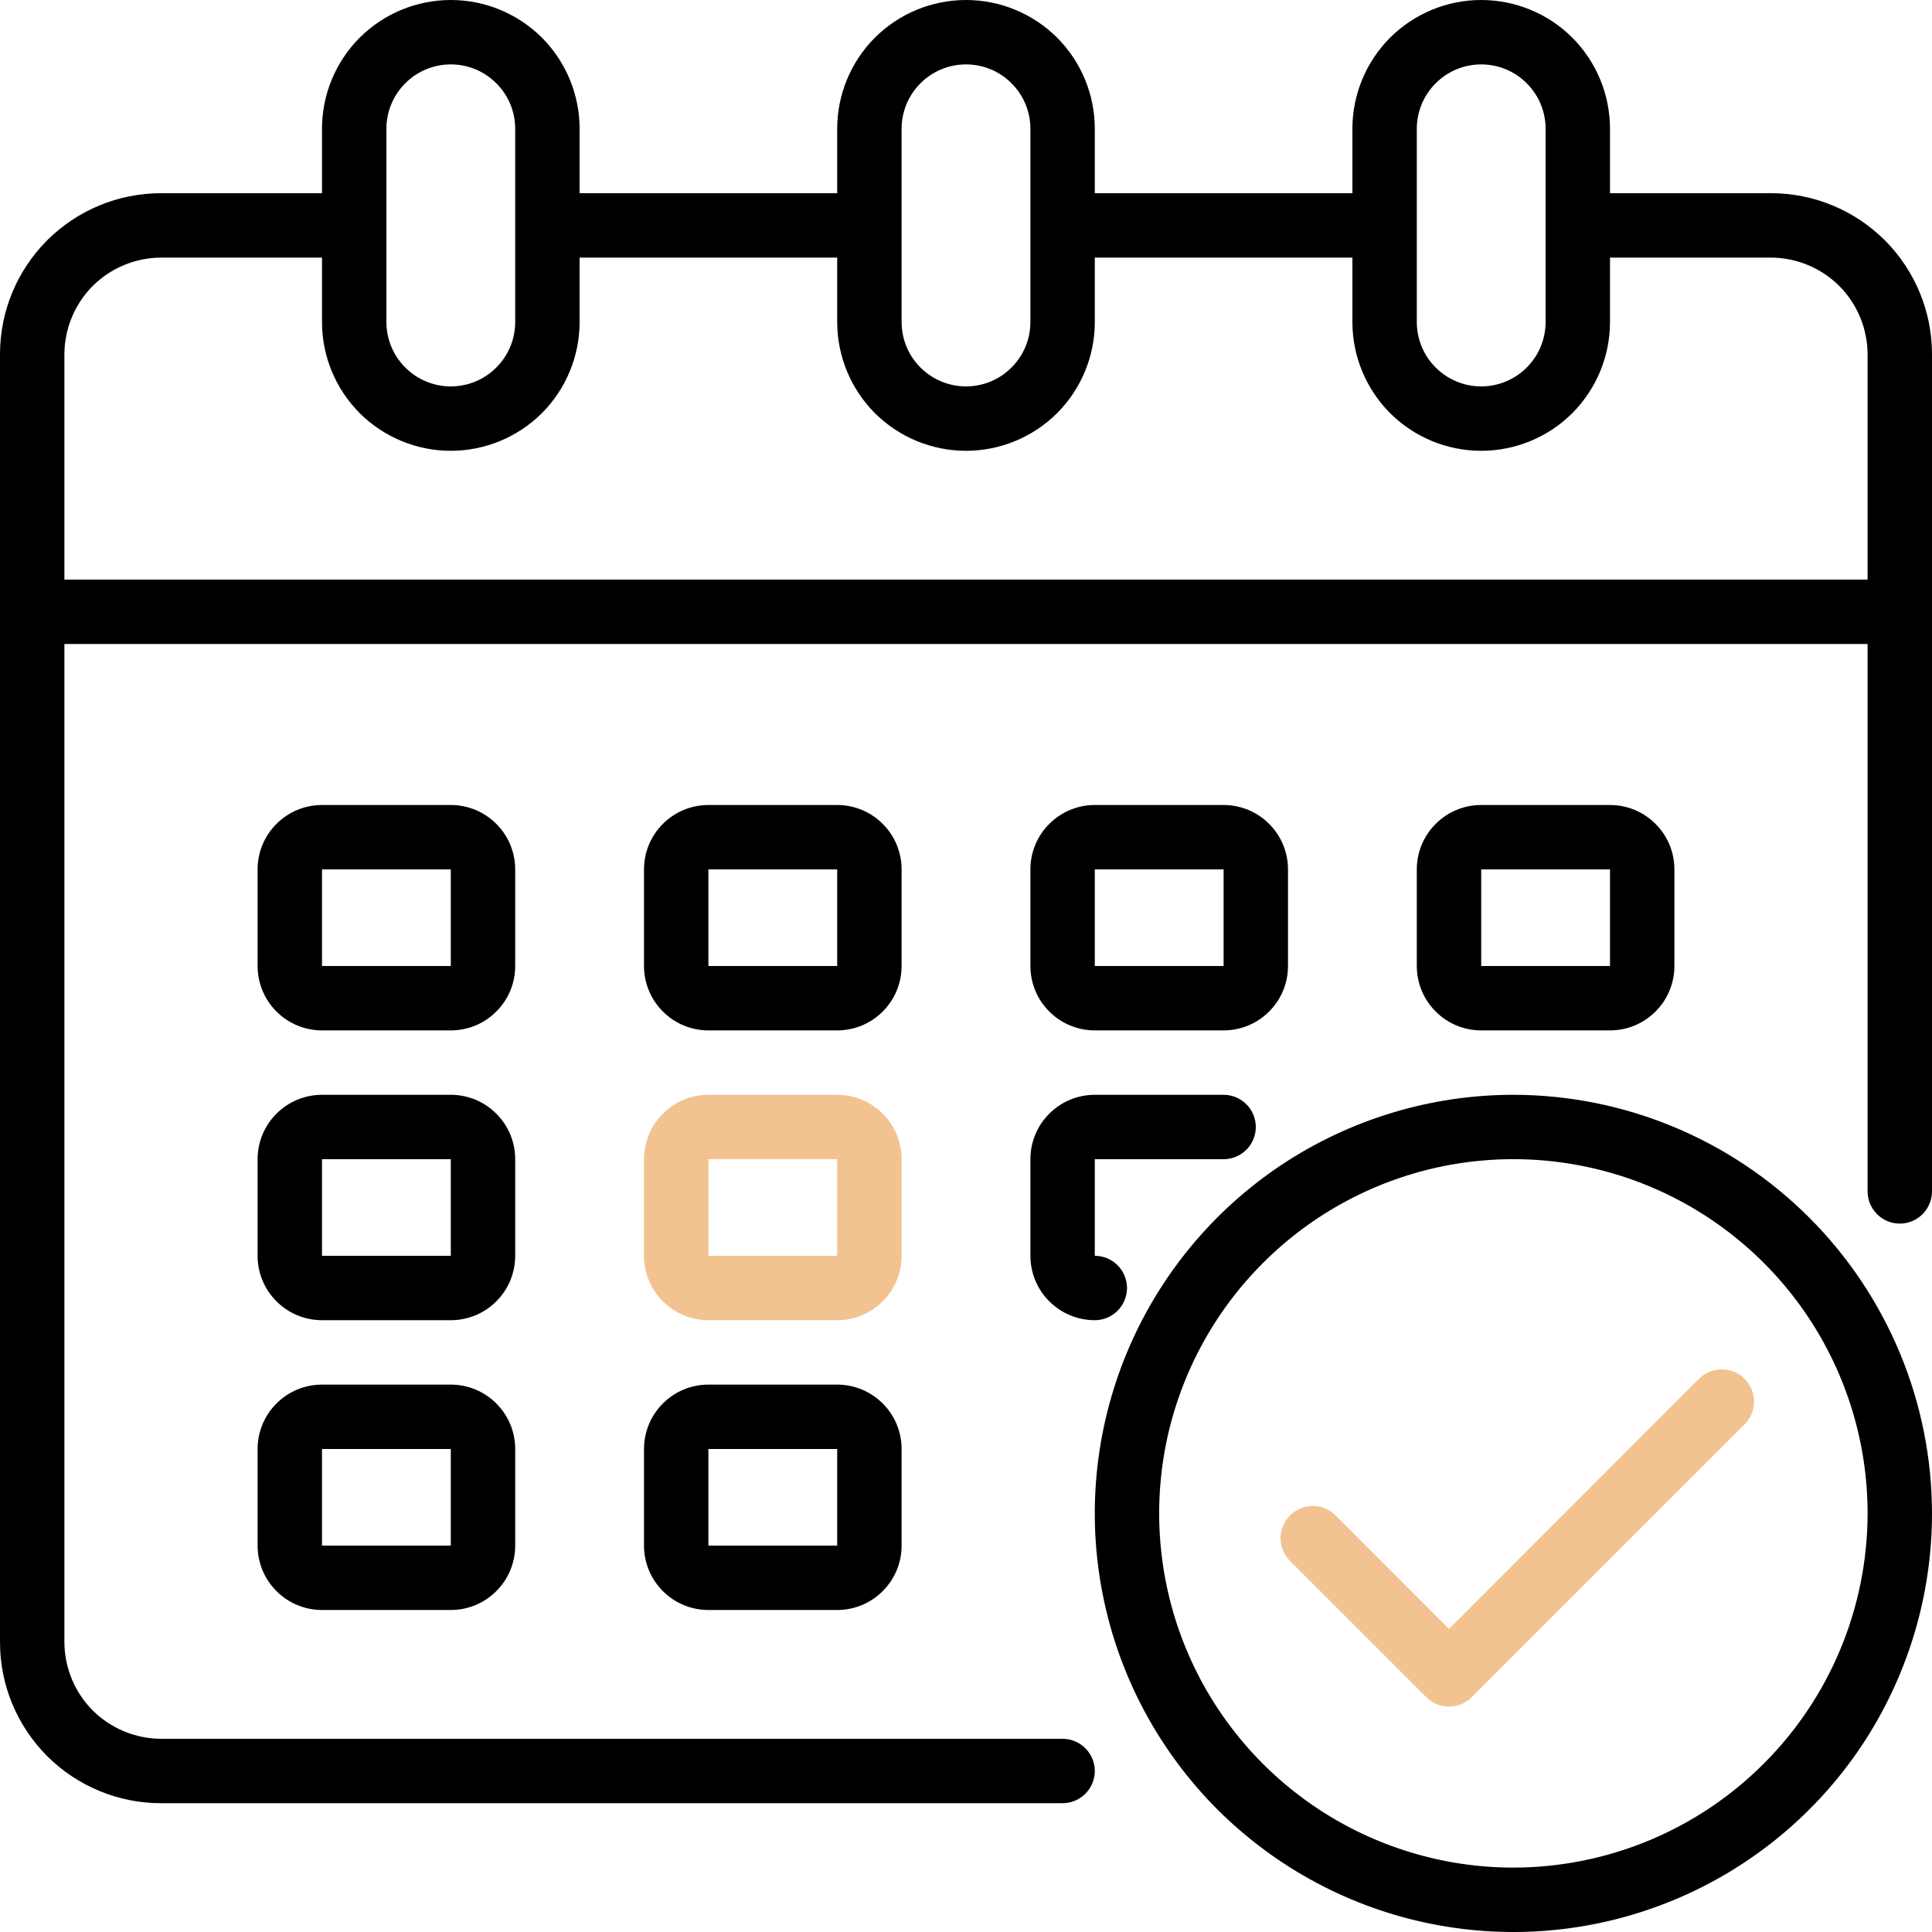
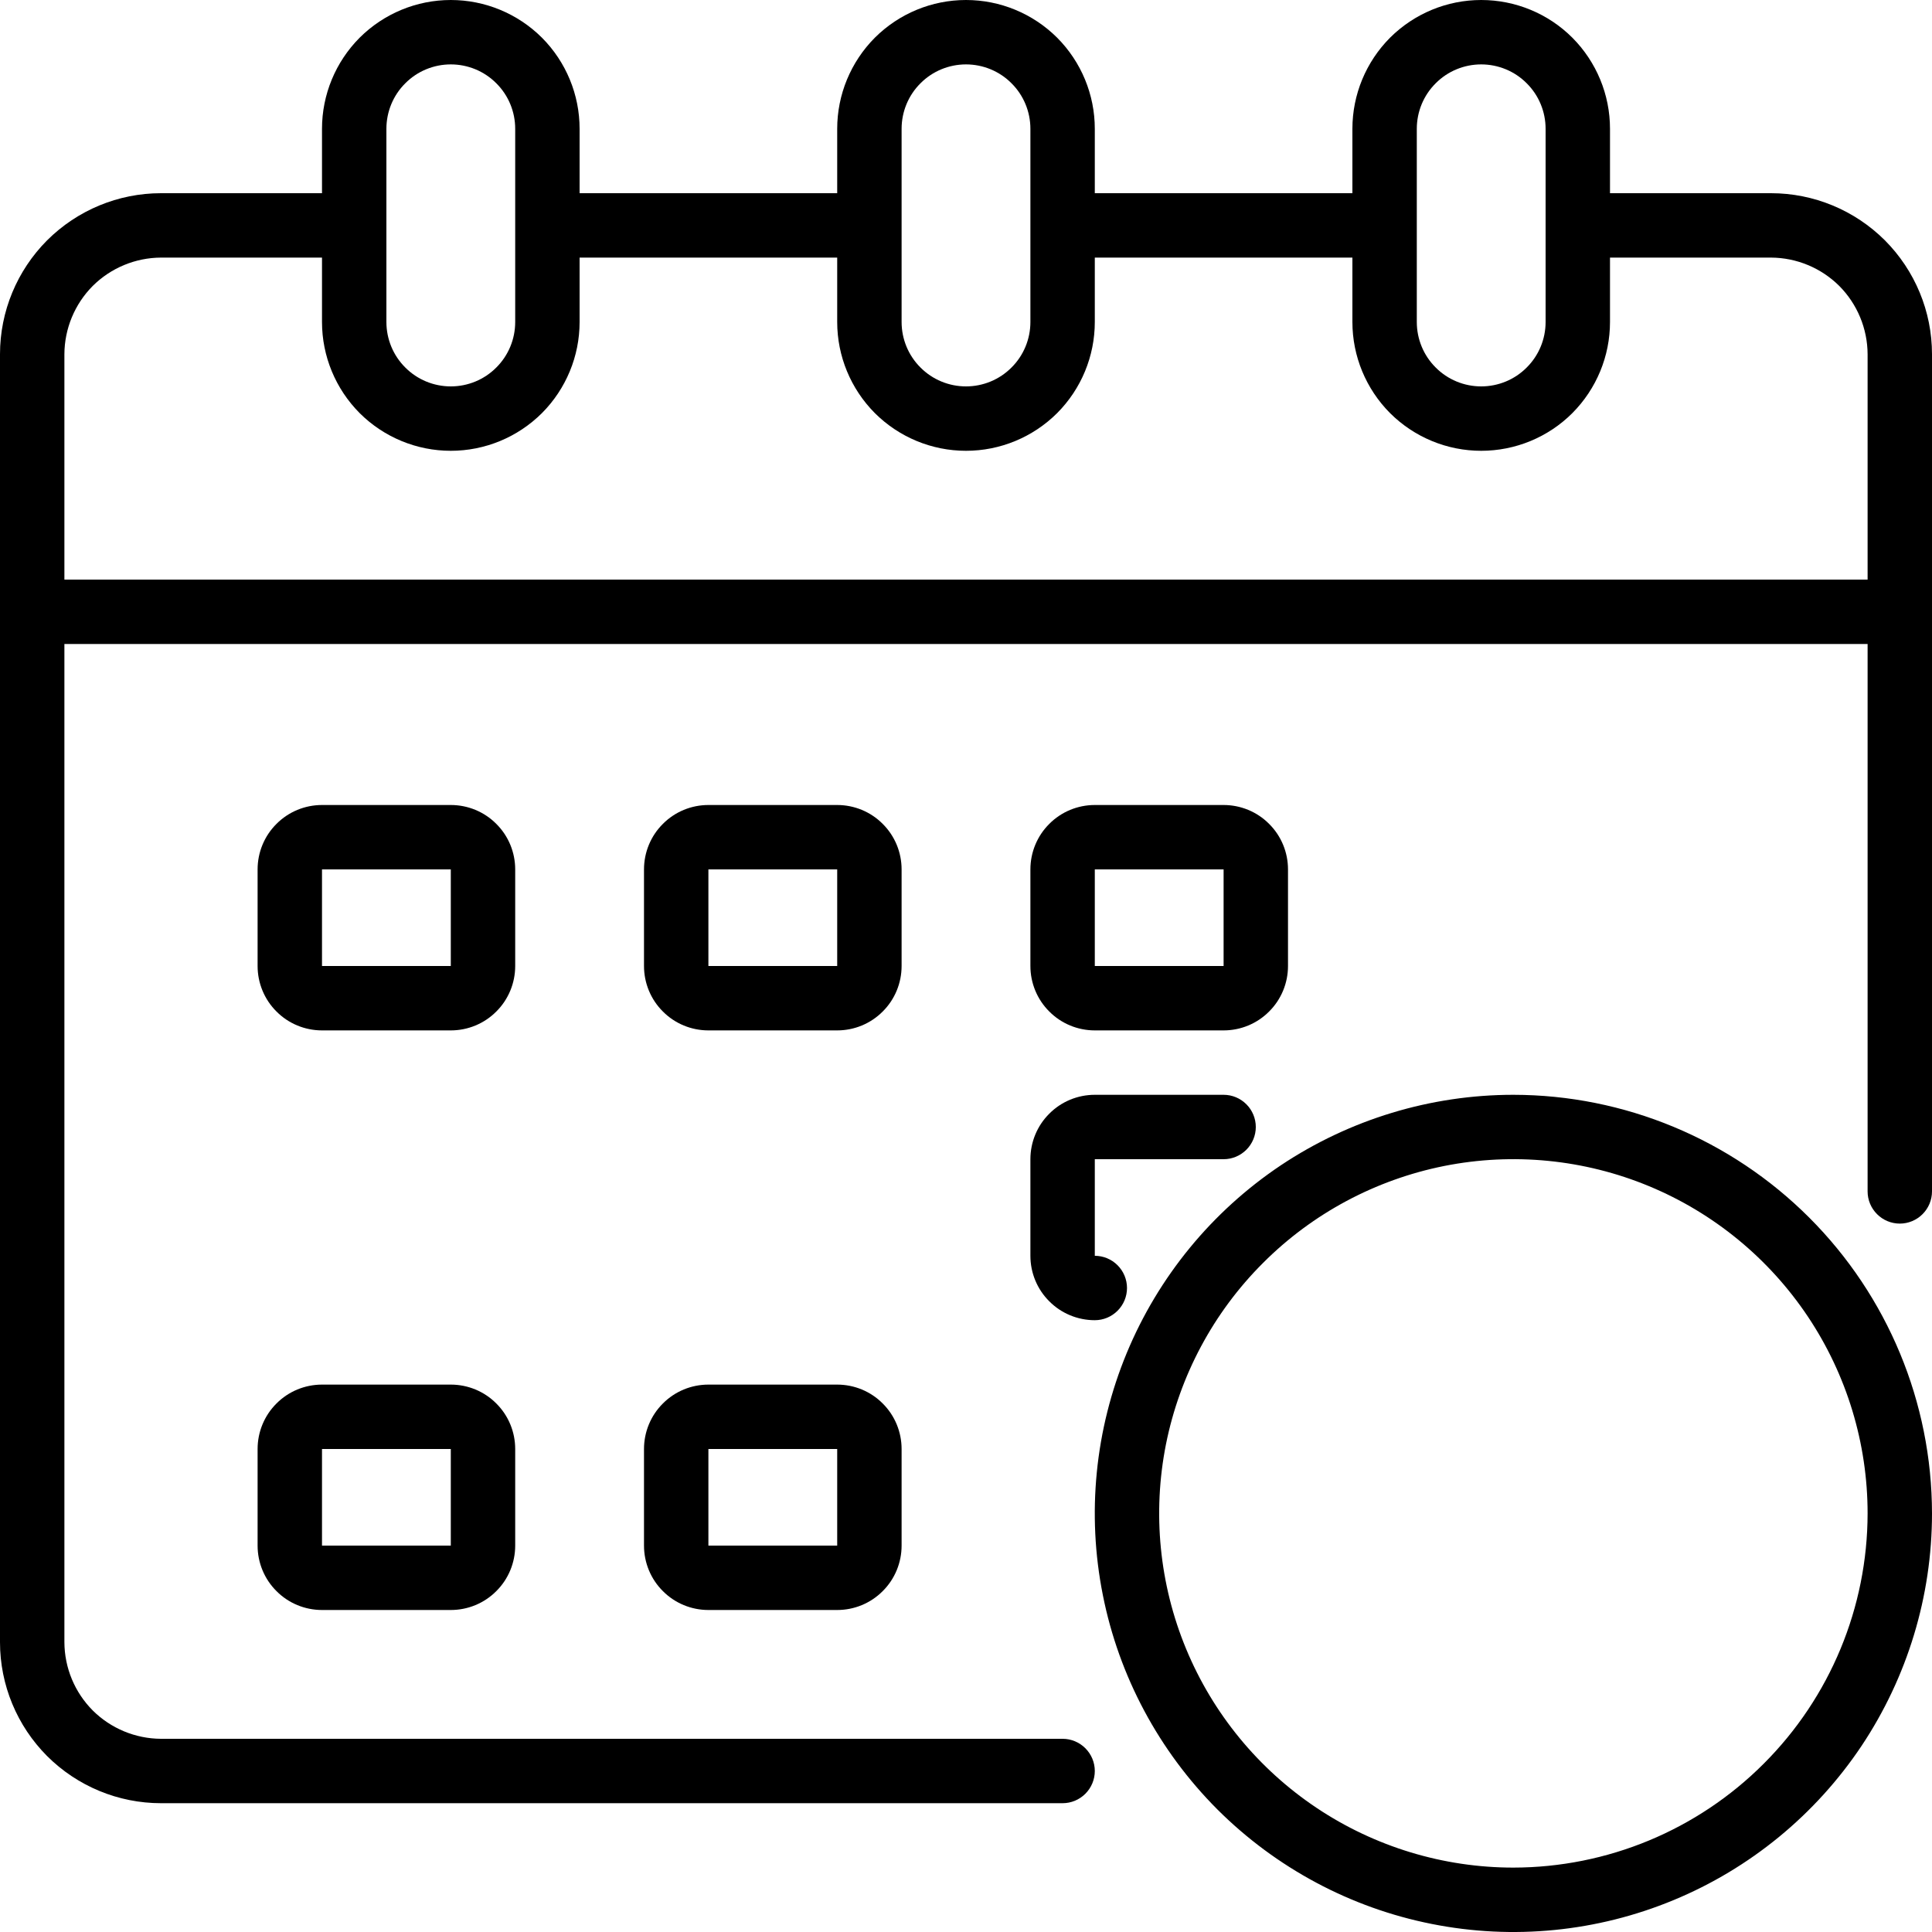
<svg xmlns="http://www.w3.org/2000/svg" width="18" height="18" viewBox="0 0 18 18" fill="none">
  <path d="M16.5 1.8H15V1.2C15 0.882 14.874 0.577 14.649 0.351C14.424 0.126 14.118 0 13.8 0C13.482 0 13.177 0.126 12.951 0.351C12.726 0.577 12.6 0.882 12.6 1.2V1.8H10.2V1.2C10.2 0.882 10.074 0.577 9.849 0.351C9.623 0.126 9.318 0 9 0C8.682 0 8.377 0.126 8.151 0.351C7.926 0.577 7.8 0.882 7.8 1.2V1.8H5.4V1.2C5.4 0.882 5.274 0.577 5.049 0.351C4.823 0.126 4.518 0 4.2 0C3.882 0 3.577 0.126 3.351 0.351C3.126 0.577 3 0.882 3 1.2V1.8H1.5C1.102 1.8 0.721 1.958 0.439 2.239C0.158 2.521 0 2.902 0 3.3V15.3C0 15.698 0.158 16.079 0.439 16.361C0.721 16.642 1.102 16.8 1.5 16.8H9.9C9.98 16.8 10.056 16.768 10.112 16.712C10.168 16.656 10.2 16.58 10.2 16.5C10.2 16.42 10.168 16.344 10.112 16.288C10.056 16.232 9.98 16.2 9.9 16.2H1.5C1.262 16.199 1.033 16.104 0.864 15.936C0.696 15.767 0.601 15.539 0.6 15.3V6H17.4V11.1C17.4 11.18 17.432 11.256 17.488 11.312C17.544 11.368 17.62 11.4 17.7 11.4C17.78 11.4 17.856 11.368 17.912 11.312C17.968 11.256 18 11.18 18 11.1V3.3C18 2.902 17.842 2.521 17.561 2.239C17.279 1.958 16.898 1.8 16.5 1.8ZM13.2 1.2C13.2 1.041 13.263 0.888 13.376 0.776C13.488 0.663 13.641 0.6 13.8 0.6C13.959 0.6 14.112 0.663 14.224 0.776C14.337 0.888 14.4 1.041 14.4 1.2V3C14.4 3.159 14.337 3.312 14.224 3.424C14.112 3.537 13.959 3.6 13.8 3.6C13.641 3.6 13.488 3.537 13.376 3.424C13.263 3.312 13.2 3.159 13.2 3V1.2ZM8.4 1.2C8.4 1.041 8.463 0.888 8.576 0.776C8.688 0.663 8.841 0.6 9 0.6C9.159 0.6 9.312 0.663 9.424 0.776C9.537 0.888 9.6 1.041 9.6 1.2V3C9.6 3.159 9.537 3.312 9.424 3.424C9.312 3.537 9.159 3.6 9 3.6C8.841 3.6 8.688 3.537 8.576 3.424C8.463 3.312 8.4 3.159 8.4 3V1.2ZM3.6 1.2C3.6 1.041 3.663 0.888 3.776 0.776C3.888 0.663 4.041 0.6 4.2 0.6C4.359 0.6 4.512 0.663 4.624 0.776C4.737 0.888 4.8 1.041 4.8 1.2V3C4.8 3.159 4.737 3.312 4.624 3.424C4.512 3.537 4.359 3.6 4.2 3.6C4.041 3.6 3.888 3.537 3.776 3.424C3.663 3.312 3.6 3.159 3.6 3V1.2ZM17.4 5.4H0.6V3.3C0.601 3.062 0.696 2.833 0.864 2.664C1.033 2.496 1.262 2.401 1.5 2.4H3V3C3 3.318 3.126 3.623 3.351 3.849C3.577 4.074 3.882 4.2 4.2 4.2C4.518 4.2 4.823 4.074 5.049 3.849C5.274 3.623 5.4 3.318 5.4 3V2.4H7.8V3C7.8 3.318 7.926 3.623 8.151 3.849C8.377 4.074 8.682 4.2 9 4.2C9.318 4.2 9.623 4.074 9.849 3.849C10.074 3.623 10.2 3.318 10.2 3V2.4H12.6V3C12.6 3.318 12.726 3.623 12.951 3.849C13.177 4.074 13.482 4.2 13.8 4.2C14.118 4.2 14.424 4.074 14.649 3.849C14.874 3.623 15 3.318 15 3V2.4H16.5C16.738 2.401 16.967 2.496 17.136 2.664C17.304 2.833 17.399 3.062 17.4 3.3V5.4Z" fill="black" />
  <path d="M8.4 8.1C8.4 7.941 8.337 7.788 8.224 7.676C8.112 7.563 7.959 7.5 7.8 7.5H6.6C6.441 7.5 6.288 7.563 6.176 7.676C6.063 7.788 6 7.941 6 8.1V9C6 9.159 6.063 9.312 6.176 9.424C6.288 9.537 6.441 9.6 6.6 9.6H7.8C7.959 9.6 8.112 9.537 8.224 9.424C8.337 9.312 8.4 9.159 8.4 9V8.1ZM6.6 9V8.1H7.8V9H6.6Z" fill="black" />
  <path d="M4.8 8.1C4.8 7.941 4.737 7.788 4.624 7.676C4.512 7.563 4.359 7.5 4.2 7.5H3C2.841 7.5 2.688 7.563 2.576 7.676C2.463 7.788 2.4 7.941 2.4 8.1V9C2.4 9.159 2.463 9.312 2.576 9.424C2.688 9.537 2.841 9.6 3 9.6H4.2C4.359 9.6 4.512 9.537 4.624 9.424C4.737 9.312 4.8 9.159 4.8 9V8.1ZM3 9V8.1H4.2V9H3Z" fill="black" />
-   <path d="M15 9.6C15.159 9.6 15.312 9.537 15.424 9.424C15.537 9.312 15.6 9.159 15.6 9V8.1C15.6 7.941 15.537 7.788 15.424 7.676C15.312 7.563 15.159 7.5 15 7.5H13.8C13.641 7.5 13.488 7.563 13.376 7.676C13.263 7.788 13.2 7.941 13.2 8.1V9C13.2 9.159 13.263 9.312 13.376 9.424C13.488 9.537 13.641 9.6 13.8 9.6H15ZM13.8 8.1H15V9H13.8V8.1Z" fill="black" />
-   <path d="M8.4 10.8C8.4 10.641 8.337 10.488 8.224 10.376C8.112 10.263 7.959 10.2 7.8 10.2H6.6C6.441 10.2 6.288 10.263 6.176 10.376C6.063 10.488 6 10.641 6 10.8V11.7C6 11.859 6.063 12.012 6.176 12.124C6.288 12.237 6.441 12.3 6.6 12.3H7.8C7.959 12.3 8.112 12.237 8.224 12.124C8.337 12.012 8.4 11.859 8.4 11.7V10.8ZM6.6 11.7V10.8H7.8V11.7H6.6Z" fill="#F2C390" />
-   <path d="M4.8 10.8C4.8 10.641 4.737 10.488 4.624 10.376C4.512 10.263 4.359 10.2 4.2 10.2H3C2.841 10.2 2.688 10.263 2.576 10.376C2.463 10.488 2.4 10.641 2.4 10.8V11.7C2.4 11.859 2.463 12.012 2.576 12.124C2.688 12.237 2.841 12.3 3 12.3H4.2C4.359 12.3 4.512 12.237 4.624 12.124C4.737 12.012 4.8 11.859 4.8 11.7V10.8ZM3 11.7V10.8H4.2V11.7H3Z" fill="black" />
  <path d="M7.8 12.9H6.6C6.441 12.9 6.288 12.963 6.176 13.076C6.063 13.188 6 13.341 6 13.5V14.4C6 14.559 6.063 14.712 6.176 14.824C6.288 14.937 6.441 15 6.6 15H7.8C7.959 15 8.112 14.937 8.224 14.824C8.337 14.712 8.4 14.559 8.4 14.4V13.5C8.4 13.341 8.337 13.188 8.224 13.076C8.112 12.963 7.959 12.9 7.8 12.9ZM6.6 14.4V13.5H7.8V14.4H6.6Z" fill="black" />
  <path d="M10.2 9.6H11.4C11.559 9.6 11.712 9.537 11.824 9.424C11.937 9.312 12 9.159 12 9V8.1C12 7.941 11.937 7.788 11.824 7.676C11.712 7.563 11.559 7.5 11.4 7.5H10.2C10.041 7.5 9.888 7.563 9.776 7.676C9.663 7.788 9.6 7.941 9.6 8.1V9C9.6 9.159 9.663 9.312 9.776 9.424C9.888 9.537 10.041 9.6 10.2 9.6ZM10.2 8.1H11.4V9H10.2V8.1Z" fill="black" />
  <path d="M9.6 11.7C9.6 11.859 9.663 12.012 9.776 12.124C9.888 12.237 10.041 12.3 10.2 12.3C10.28 12.3 10.356 12.268 10.412 12.212C10.468 12.156 10.5 12.08 10.5 12C10.5 11.92 10.468 11.844 10.412 11.788C10.356 11.732 10.28 11.7 10.2 11.7V10.8H11.4C11.48 10.8 11.556 10.768 11.612 10.712C11.668 10.656 11.7 10.58 11.7 10.5C11.7 10.42 11.668 10.344 11.612 10.288C11.556 10.232 11.48 10.2 11.4 10.2H10.2C10.041 10.2 9.888 10.263 9.776 10.376C9.663 10.488 9.6 10.641 9.6 10.8V11.7Z" fill="black" />
  <path d="M4.2 12.9H3C2.841 12.9 2.688 12.963 2.576 13.076C2.463 13.188 2.4 13.341 2.4 13.5V14.4C2.4 14.559 2.463 14.712 2.576 14.824C2.688 14.937 2.841 15 3 15H4.2C4.359 15 4.512 14.937 4.624 14.824C4.737 14.712 4.8 14.559 4.8 14.4V13.5C4.8 13.341 4.737 13.188 4.624 13.076C4.512 12.963 4.359 12.9 4.2 12.9V12.9ZM3 14.4V13.5H4.2V14.4H3Z" fill="black" />
  <path d="M14.1 10.2C13.329 10.2 12.575 10.429 11.933 10.857C11.292 11.286 10.792 11.895 10.497 12.607C10.202 13.32 10.124 14.104 10.275 14.861C10.425 15.617 10.797 16.312 11.342 16.858C11.888 17.403 12.583 17.775 13.339 17.925C14.096 18.076 14.88 17.998 15.592 17.703C16.305 17.408 16.914 16.908 17.343 16.267C17.771 15.625 18 14.871 18 14.1C17.999 13.066 17.587 12.075 16.856 11.344C16.125 10.613 15.134 10.201 14.1 10.2V10.2ZM14.1 17.4C13.447 17.4 12.809 17.206 12.267 16.844C11.724 16.481 11.301 15.966 11.051 15.363C10.801 14.76 10.736 14.096 10.863 13.456C10.991 12.816 11.305 12.228 11.767 11.767C12.228 11.305 12.816 10.991 13.456 10.863C14.096 10.736 14.76 10.801 15.363 11.051C15.966 11.301 16.481 11.724 16.844 12.267C17.206 12.809 17.4 13.447 17.4 14.1C17.399 14.975 17.051 15.814 16.432 16.432C15.814 17.051 14.975 17.399 14.1 17.4Z" fill="black" />
-   <path d="M15.833 12.842L13.5 15.176L12.44 14.115C12.383 14.06 12.307 14.03 12.229 14.031C12.15 14.031 12.075 14.063 12.019 14.119C11.963 14.174 11.932 14.249 11.931 14.328C11.93 14.407 11.961 14.483 12.015 14.539L13.288 15.812C13.344 15.868 13.421 15.9 13.5 15.9C13.58 15.9 13.656 15.868 13.712 15.812L16.258 13.267C16.312 13.21 16.343 13.134 16.342 13.056C16.341 12.977 16.31 12.902 16.254 12.846C16.198 12.79 16.123 12.759 16.044 12.758C15.966 12.758 15.89 12.788 15.833 12.842Z" fill="#F2C390" />
</svg>